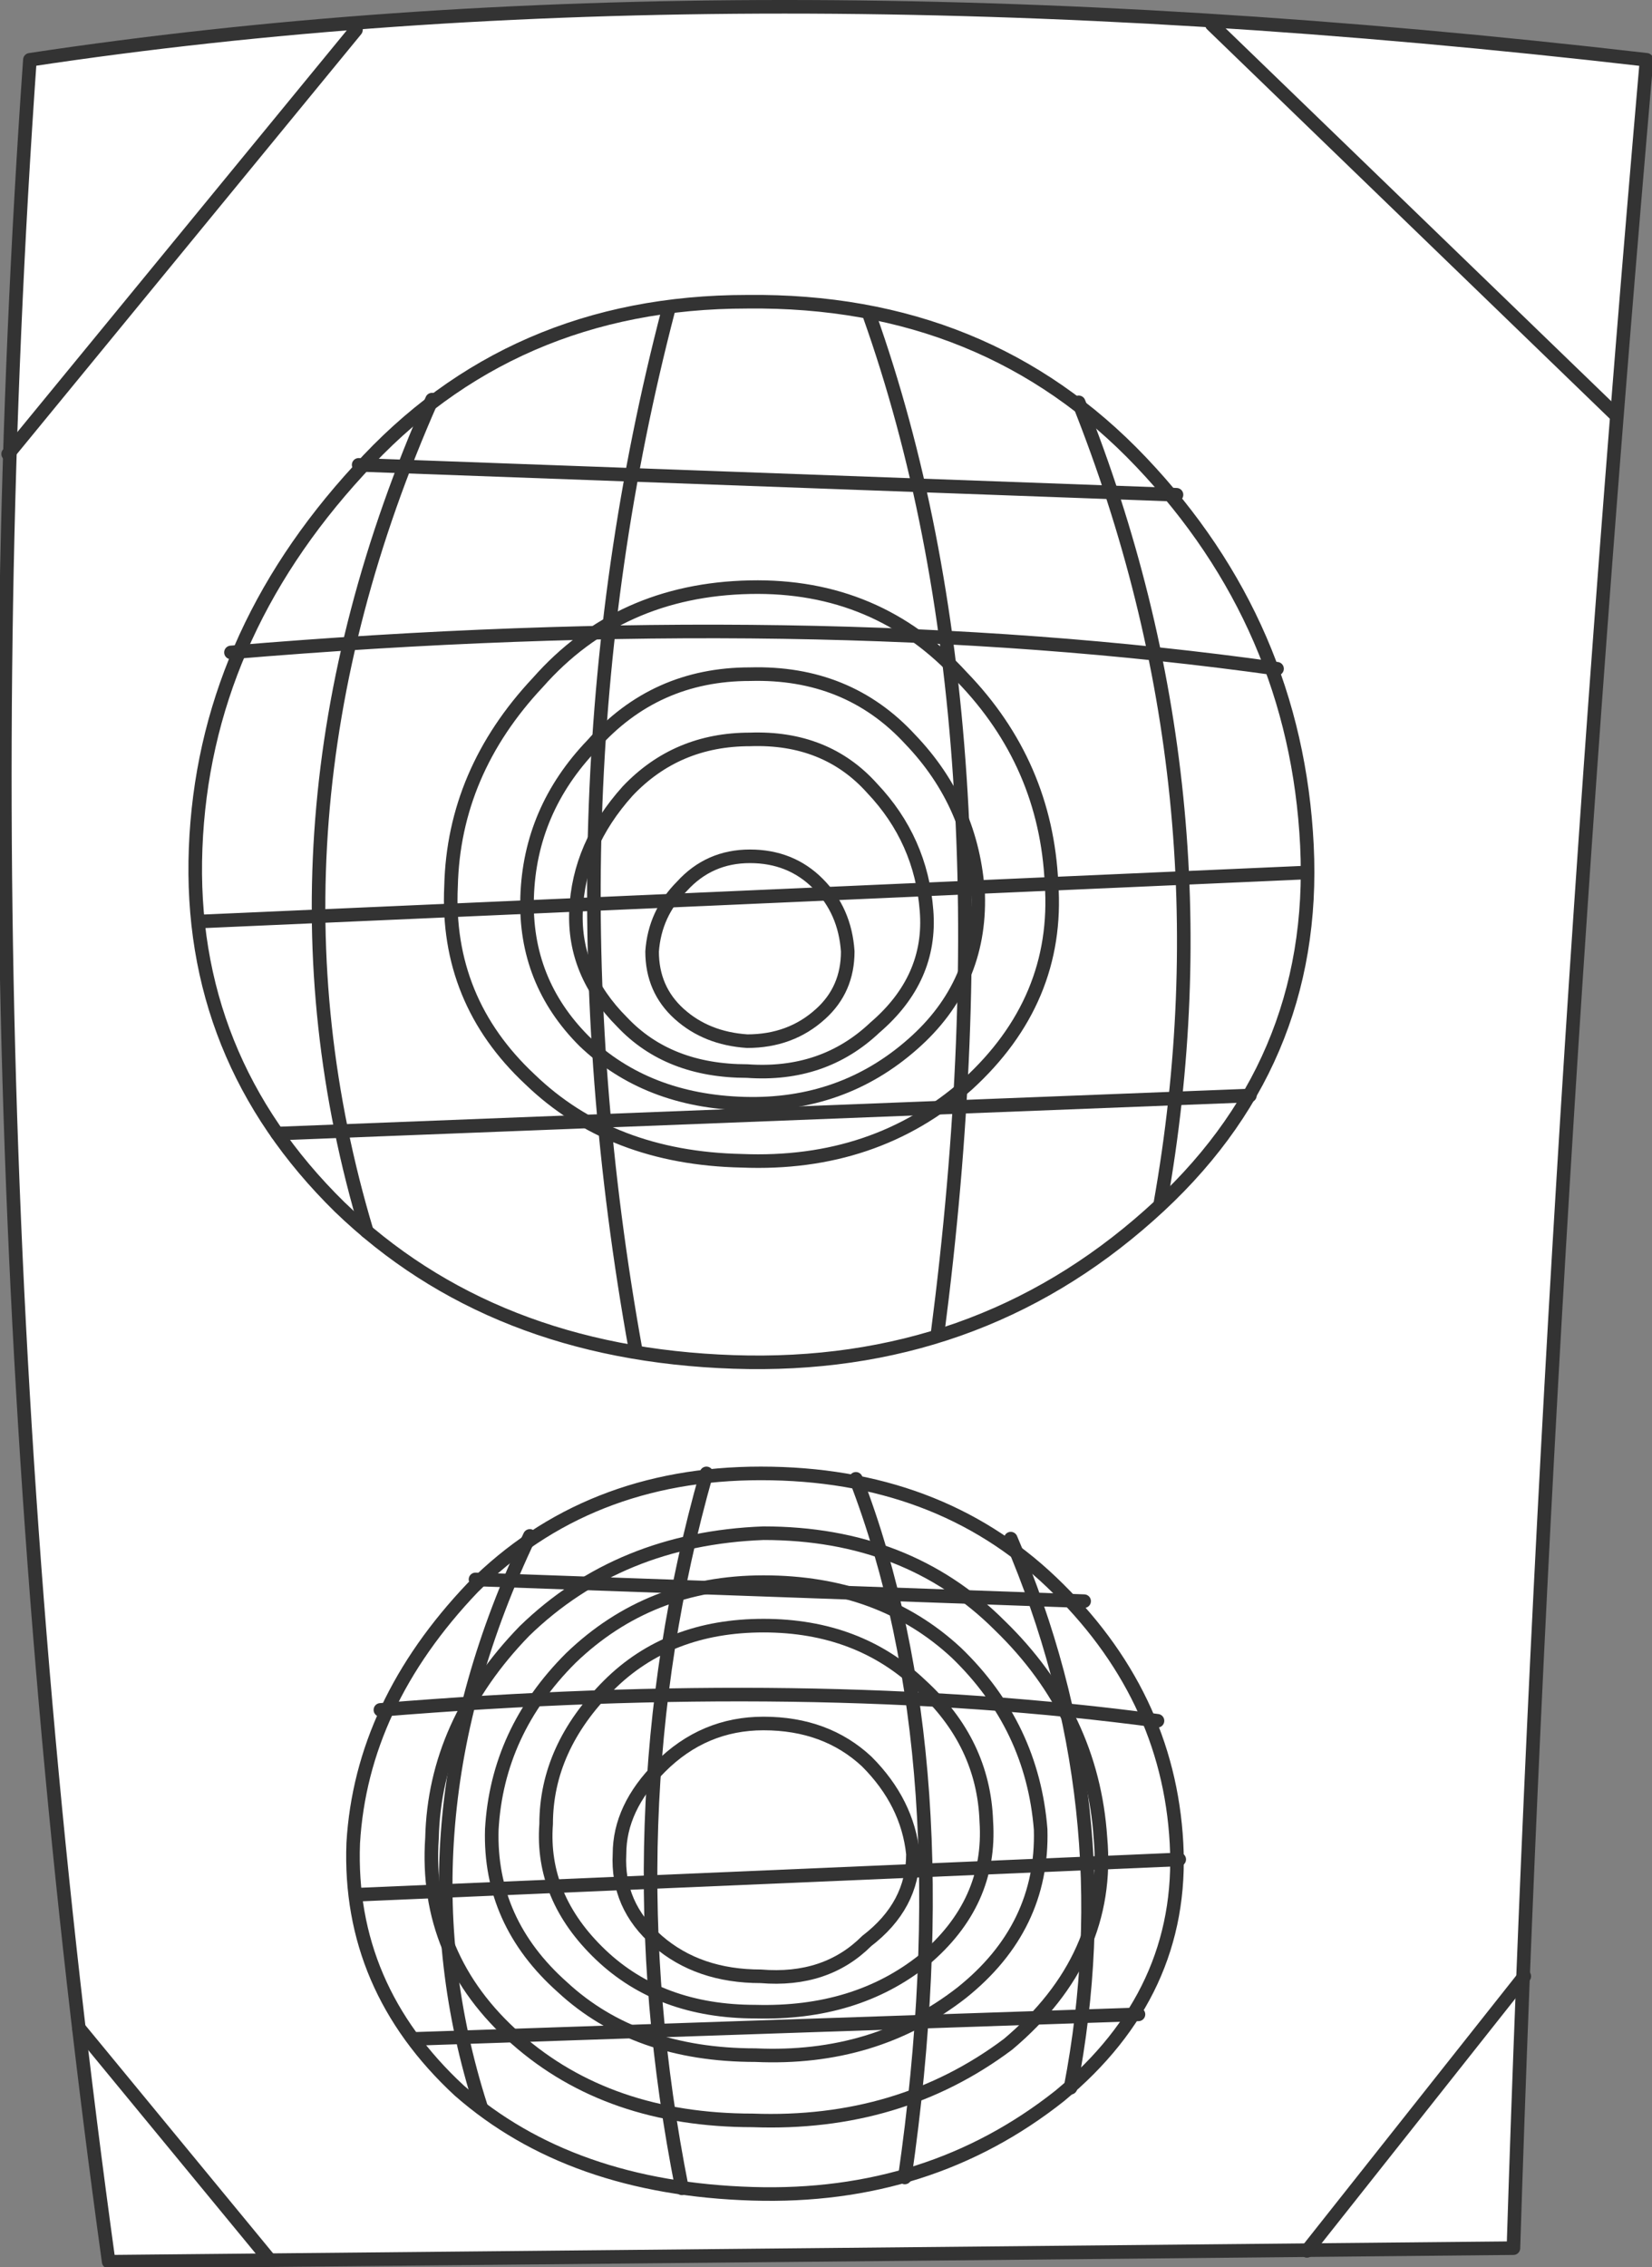
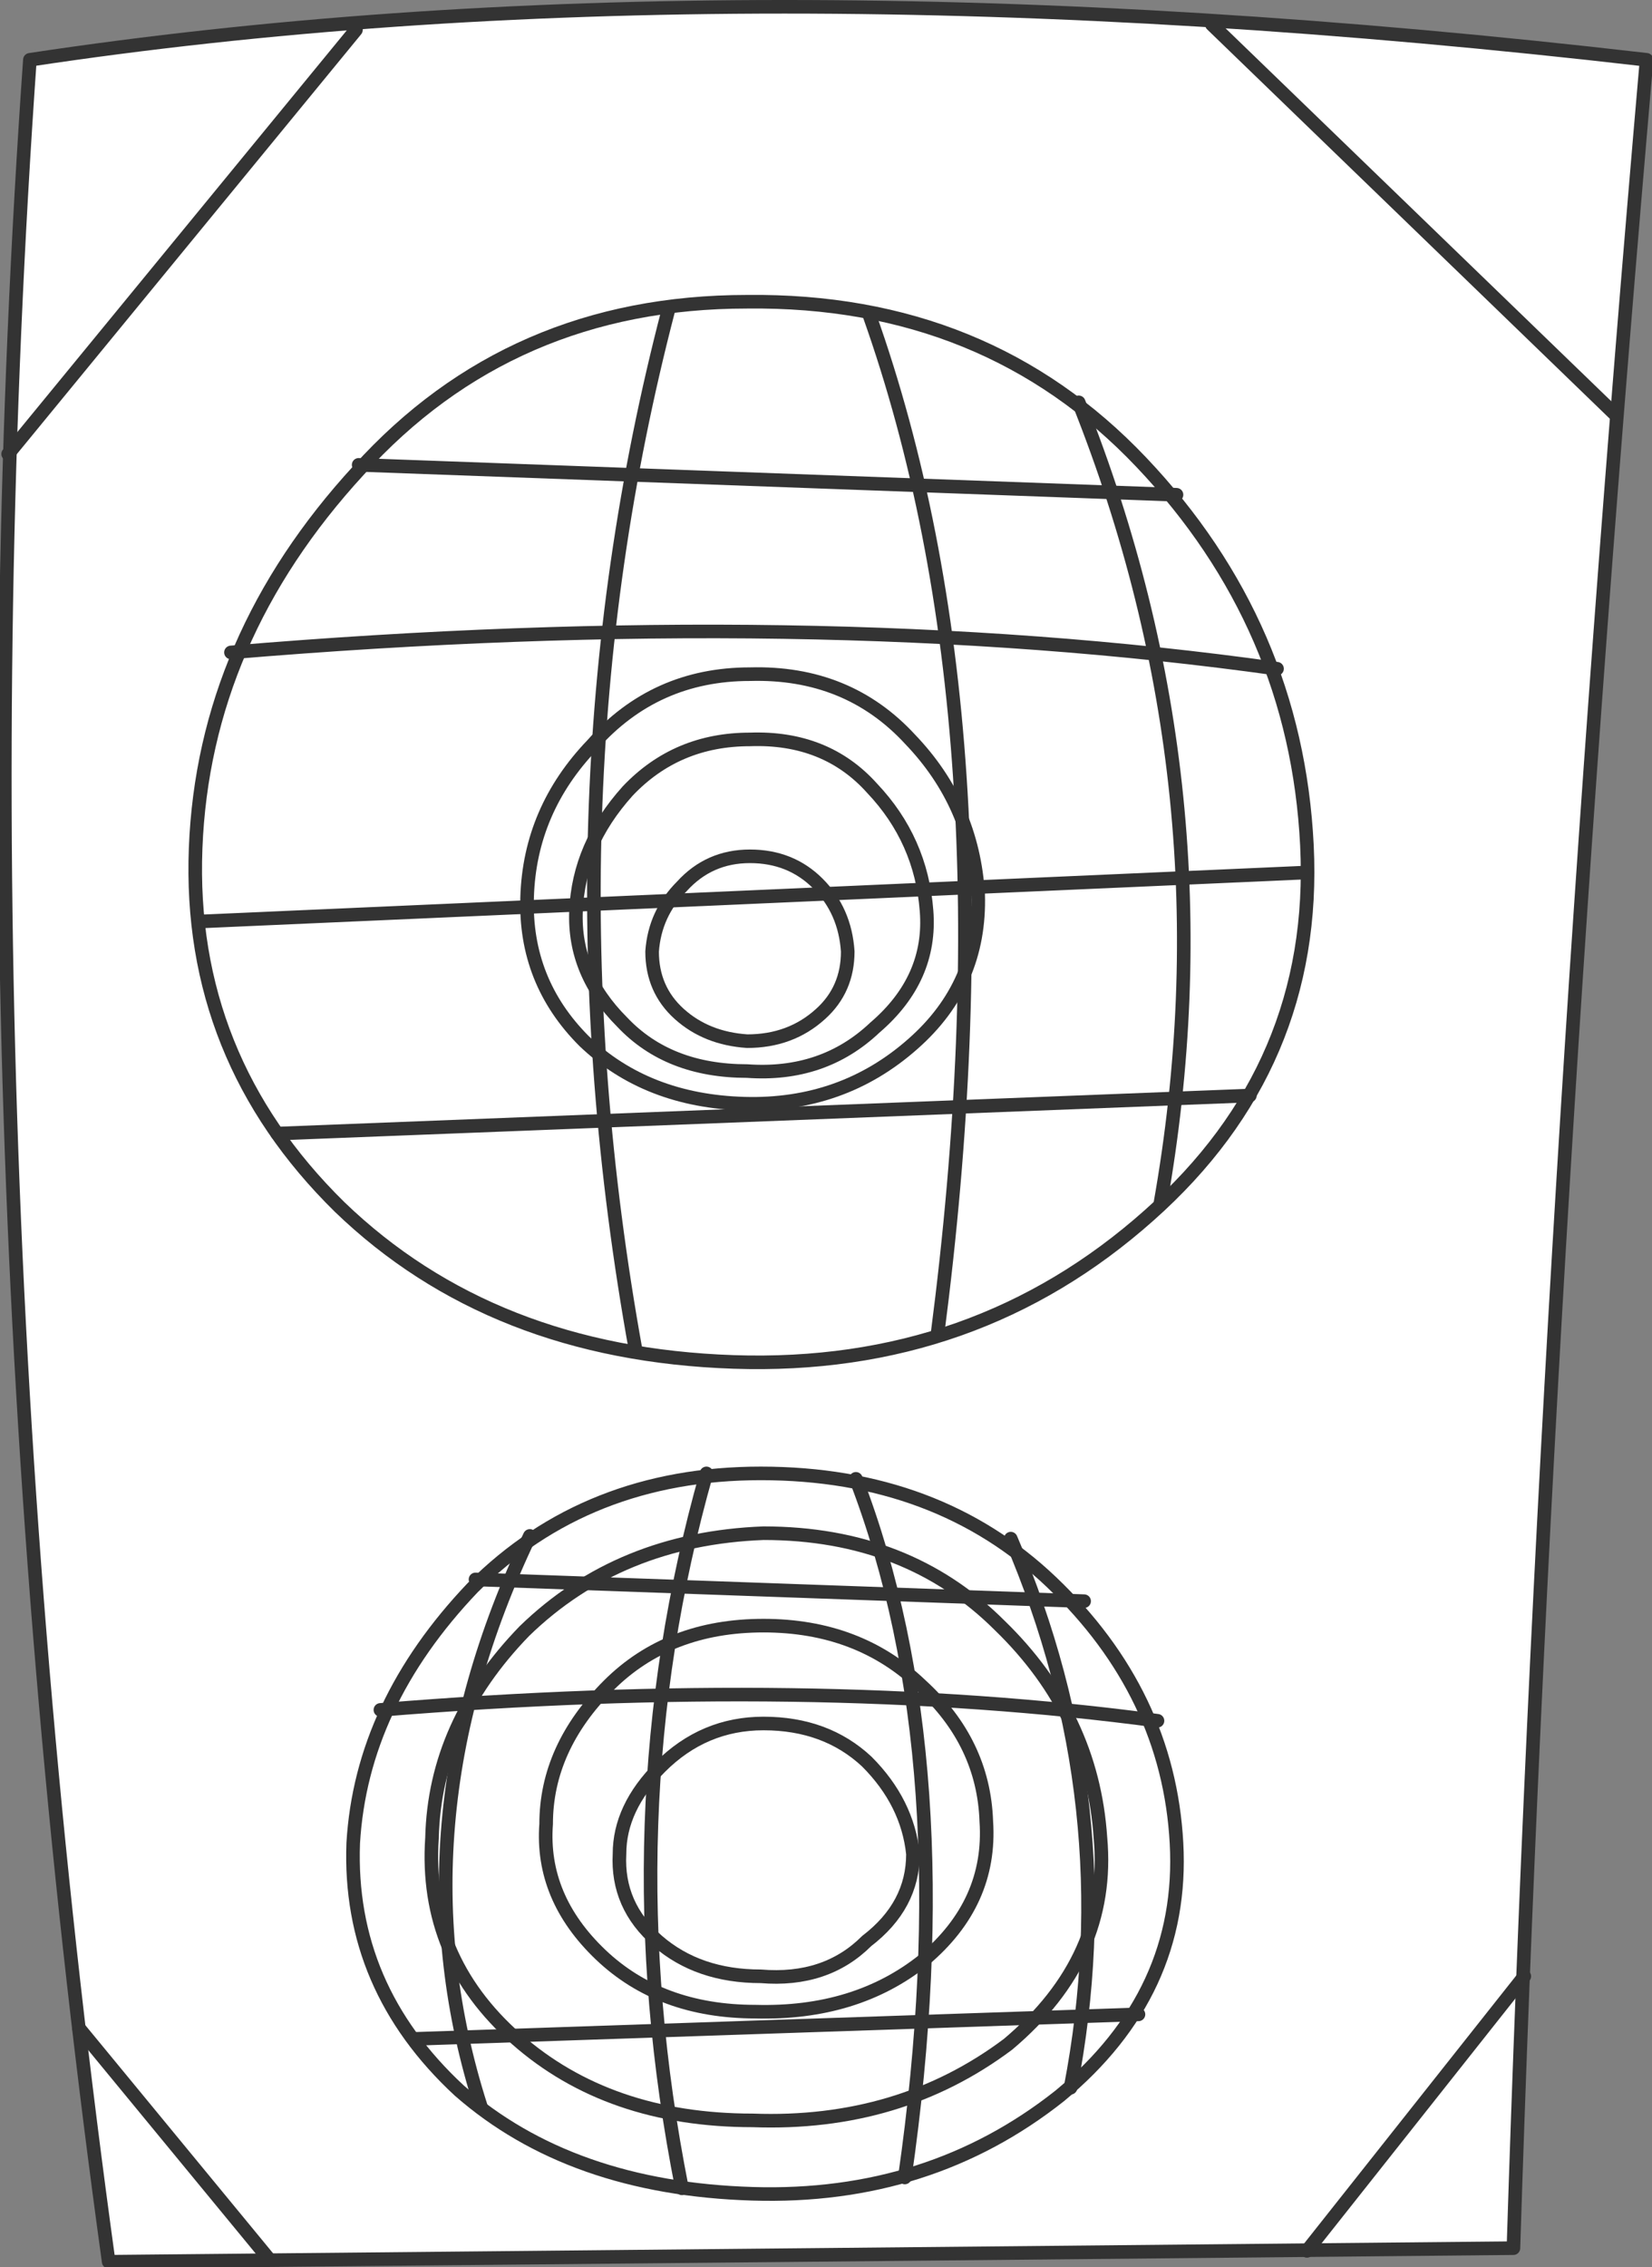
<svg xmlns="http://www.w3.org/2000/svg" height="41.7px" width="30.4px">
  <rect width="100%" height="100%" fill="#808080" stroke="none" />
  <g transform="matrix(1.0, 0.0, 0.0, 1.0, -11.95, -6.35)">
    <path d="M13.95 47.95 Q11.1 27.35 12.5 7.45 25.4 5.5 42.25 7.45 40.4 28.65 39.8 47.7 L13.95 47.95" fill="#ffffff" fill-rule="evenodd" stroke="none" />
    <path d="M13.95 47.95 Q11.1 27.35 12.5 7.45 25.4 5.5 42.25 7.45 40.4 28.65 39.8 47.7 L13.95 47.95 Z" fill="none" stroke="#333333" stroke-linecap="round" stroke-linejoin="round" stroke-width="0.25" />
    <path d="M18.5 6.9 L12.1 14.7 M40.0 42.7 L36.0 47.75 M16.9 47.9 L13.4 43.65 M34.25 6.8 L41.7 14.0" fill="none" stroke="#333333" stroke-linecap="round" stroke-linejoin="round" stroke-width="0.25" />
    <path d="M20.65 35.55 Q22.75 33.45 25.95 33.45 29.2 33.45 31.3 35.45 33.45 37.5 33.6 40.25 33.75 43.0 31.45 44.9 29.05 46.8 25.8 46.7 22.45 46.6 20.4 44.8 18.35 42.9 18.45 40.25 18.6 37.7 20.65 35.55" fill="#ffffff" fill-rule="evenodd" stroke="none" />
    <path d="M20.65 35.55 Q22.75 33.45 25.95 33.45 29.2 33.45 31.3 35.45 33.45 37.5 33.6 40.25 33.75 43.0 31.45 44.9 29.05 46.8 25.8 46.7 22.45 46.6 20.4 44.8 18.35 42.9 18.45 40.25 18.6 37.7 20.65 35.55 Z" fill="none" stroke="#333333" stroke-linecap="round" stroke-linejoin="round" stroke-width="0.25" />
-     <path d="M30.35 36.25 Q32.05 37.9 32.2 40.15 32.4 42.35 30.5 43.95 28.5 45.45 25.8 45.35 23.15 45.35 21.45 43.85 19.75 42.35 19.9 40.15 19.95 38.05 21.6 36.35 23.35 34.65 26.0 34.55 28.65 34.55 30.35 36.25" fill="#ffffff" fill-rule="evenodd" stroke="none" />
    <path d="M30.35 36.25 Q32.05 37.9 32.2 40.15 32.4 42.35 30.5 43.95 28.5 45.45 25.8 45.35 23.15 45.35 21.45 43.85 19.75 42.35 19.9 40.15 19.95 38.05 21.6 36.35 23.35 34.65 26.0 34.55 28.65 34.55 30.35 36.25 Z" fill="none" stroke="#333333" stroke-linecap="round" stroke-linejoin="round" stroke-width="0.25" />
    <path d="M26.0 35.45 Q28.15 35.45 29.55 36.75 30.95 38.1 31.1 40.0 31.15 41.8 29.65 43.0 28.05 44.25 25.85 44.15 23.65 44.15 22.3 42.9 20.95 41.7 21.0 40.0 21.1 38.2 22.45 36.85 23.9 35.45 26.0 35.45" fill="#ffffff" fill-rule="evenodd" stroke="none" />
-     <path d="M26.0 35.45 Q28.15 35.45 29.55 36.75 30.95 38.1 31.1 40.0 31.15 41.8 29.65 43.0 28.05 44.25 25.85 44.15 23.65 44.15 22.3 42.9 20.95 41.7 21.0 40.0 21.1 38.2 22.45 36.85 23.9 35.45 26.0 35.45 Z" fill="none" stroke="#333333" stroke-linecap="round" stroke-linejoin="round" stroke-width="0.25" />
    <path d="M23.15 37.35 Q24.25 36.25 26.0 36.25 27.75 36.25 28.9 37.35 30.05 38.4 30.1 39.85 30.2 41.35 28.95 42.4 27.7 43.4 25.85 43.35 24.1 43.35 23.0 42.3 21.9 41.25 22.0 39.9 22.0 38.5 23.15 37.35" fill="#ffffff" fill-rule="evenodd" stroke="none" />
    <path d="M23.15 37.35 Q24.25 36.25 26.0 36.25 27.75 36.25 28.9 37.35 30.05 38.4 30.1 39.85 30.2 41.35 28.95 42.4 27.7 43.4 25.85 43.35 24.1 43.35 23.0 42.3 21.9 41.25 22.0 39.9 22.0 38.5 23.15 37.35 Z" fill="none" stroke="#333333" stroke-linecap="round" stroke-linejoin="round" stroke-width="0.25" />
    <path d="M24.1 38.85 Q24.9 38.05 26.0 38.05 27.15 38.05 27.9 38.75 28.65 39.5 28.75 40.45 28.75 41.4 27.9 42.05 27.15 42.8 25.95 42.7 24.8 42.7 24.05 42.05 23.3 41.4 23.35 40.45 23.35 39.6 24.1 38.85" fill="#ffffff" fill-rule="evenodd" stroke="none" />
    <path d="M24.1 38.85 Q24.9 38.05 26.0 38.05 27.15 38.05 27.9 38.75 28.65 39.5 28.75 40.45 28.75 41.4 27.9 42.05 27.15 42.8 25.95 42.7 24.8 42.7 24.05 42.05 23.3 41.4 23.35 40.45 23.35 39.6 24.1 38.85 Z" fill="none" stroke="#333333" stroke-linecap="round" stroke-linejoin="round" stroke-width="0.25" />
    <path d="M30.55 34.65 Q32.65 39.55 31.65 44.75" fill="none" stroke="#333333" stroke-linecap="round" stroke-linejoin="round" stroke-width="0.25" />
    <path d="M27.7 33.55 Q29.7 38.75 28.6 46.4" fill="none" stroke="#333333" stroke-linecap="round" stroke-linejoin="round" stroke-width="0.25" />
    <path d="M24.95 33.45 Q23.15 39.8 24.5 46.6" fill="none" stroke="#333333" stroke-linecap="round" stroke-linejoin="round" stroke-width="0.25" />
    <path d="M21.7 34.6 Q19.15 39.95 20.8 45.1" fill="none" stroke="#333333" stroke-linecap="round" stroke-linejoin="round" stroke-width="0.25" />
    <path d="M31.9 35.8 L20.7 35.4" fill="none" stroke="#333333" stroke-linecap="round" stroke-linejoin="round" stroke-width="0.25" />
    <path d="M33.25 38.0 Q26.9 37.15 18.95 37.8" fill="none" stroke="#333333" stroke-linecap="round" stroke-linejoin="round" stroke-width="0.25" />
-     <path d="M33.65 40.55 L18.5 41.2" fill="none" stroke="#333333" stroke-linecap="round" stroke-linejoin="round" stroke-width="0.25" />
    <path d="M32.9 43.4 L19.6 43.85" fill="none" stroke="#333333" stroke-linecap="round" stroke-linejoin="round" stroke-width="0.25" />
    <path d="M25.7 11.9 Q30.1 11.85 32.95 14.85 35.8 17.85 36.0 21.9 36.2 25.95 33.1 28.7 29.9 31.55 25.45 31.4 21.0 31.25 18.2 28.55 15.4 25.8 15.55 21.95 15.7 18.1 18.55 15.0 21.35 11.9 25.7 11.9" fill="#ffffff" fill-rule="evenodd" stroke="none" />
    <path d="M25.7 11.9 Q30.1 11.85 32.95 14.85 35.8 17.85 36.0 21.9 36.2 25.95 33.1 28.7 29.9 31.55 25.45 31.4 21.0 31.25 18.2 28.55 15.4 25.8 15.55 21.95 15.7 18.1 18.55 15.0 21.35 11.9 25.7 11.9 Z" fill="none" stroke="#333333" stroke-linecap="round" stroke-linejoin="round" stroke-width="0.25" />
    <path d="M29.75 26.3 Q28.05 27.8 25.6 27.7 23.2 27.65 21.7 26.2 20.15 24.75 20.25 22.65 20.3 20.55 21.85 18.9 23.35 17.2 25.75 17.15 28.1 17.1 29.65 18.8 31.2 20.4 31.3 22.6 31.45 24.75 29.75 26.3" fill="#ffffff" fill-rule="evenodd" stroke="none" />
-     <path d="M29.75 26.3 Q28.05 27.8 25.6 27.7 23.2 27.65 21.7 26.2 20.15 24.75 20.25 22.65 20.3 20.55 21.85 18.9 23.35 17.2 25.75 17.15 28.1 17.1 29.65 18.8 31.2 20.4 31.3 22.6 31.45 24.75 29.75 26.3 Z" fill="none" stroke="#333333" stroke-linecap="round" stroke-linejoin="round" stroke-width="0.25" />
+     <path d="M29.75 26.3 Z" fill="none" stroke="#333333" stroke-linecap="round" stroke-linejoin="round" stroke-width="0.25" />
    <path d="M25.75 18.75 Q27.55 18.7 28.7 19.95 29.85 21.15 29.95 22.8 30.0 24.45 28.75 25.55 27.45 26.7 25.65 26.65 23.85 26.6 22.7 25.5 21.6 24.4 21.65 22.85 21.7 21.25 22.85 20.05 24.0 18.75 25.75 18.75" fill="#ffffff" fill-rule="evenodd" stroke="none" />
    <path d="M25.75 18.75 Q27.55 18.7 28.7 19.95 29.85 21.15 29.95 22.8 30.0 24.45 28.75 25.55 27.45 26.7 25.65 26.65 23.85 26.6 22.7 25.5 21.6 24.4 21.65 22.85 21.7 21.25 22.85 20.05 24.0 18.75 25.75 18.75 Z" fill="none" stroke="#333333" stroke-linecap="round" stroke-linejoin="round" stroke-width="0.25" />
    <path d="M22.55 23.1 Q22.6 21.9 23.5 20.9 24.4 19.95 25.75 19.95 27.15 19.9 28.0 20.85 28.9 21.8 29.0 23.1 29.1 24.35 28.05 25.25 27.1 26.15 25.7 26.05 24.25 26.05 23.4 25.15 22.5 24.25 22.55 23.1" fill="#ffffff" fill-rule="evenodd" stroke="none" />
    <path d="M22.55 23.1 Q22.6 21.9 23.5 20.9 24.4 19.95 25.75 19.95 27.15 19.9 28.0 20.85 28.9 21.8 29.0 23.1 29.1 24.35 28.05 25.25 27.1 26.15 25.7 26.05 24.25 26.05 23.4 25.15 22.5 24.25 22.55 23.1 Z" fill="none" stroke="#333333" stroke-linecap="round" stroke-linejoin="round" stroke-width="0.25" />
    <path d="M23.95 23.85 Q24.0 23.15 24.5 22.65 25.0 22.1 25.75 22.1 26.5 22.1 27.0 22.6 27.5 23.1 27.55 23.85 27.55 24.55 27.05 25.0 26.5 25.5 25.7 25.5 24.95 25.45 24.45 25.0 23.95 24.55 23.95 23.85" fill="#ffffff" fill-rule="evenodd" stroke="none" />
    <path d="M23.95 23.85 Q24.0 23.15 24.5 22.65 25.0 22.1 25.75 22.1 26.5 22.1 27.0 22.6 27.5 23.1 27.55 23.85 27.55 24.55 27.05 25.0 26.5 25.5 25.7 25.5 24.95 25.45 24.45 25.0 23.95 24.55 23.95 23.85 Z" fill="none" stroke="#333333" stroke-linecap="round" stroke-linejoin="round" stroke-width="0.25" />
    <path d="M31.8 13.75 Q34.65 20.9 33.3 28.5" fill="none" stroke="#333333" stroke-linecap="round" stroke-linejoin="round" stroke-width="0.25" />
    <path d="M27.95 12.15 Q30.65 19.75 29.2 30.9" fill="none" stroke="#333333" stroke-linecap="round" stroke-linejoin="round" stroke-width="0.25" />
    <path d="M24.25 12.05 Q21.85 21.25 23.65 31.2" fill="none" stroke="#333333" stroke-linecap="round" stroke-linejoin="round" stroke-width="0.25" />
-     <path d="M19.9 13.7 Q16.45 21.5 18.7 29.0" fill="none" stroke="#333333" stroke-linecap="round" stroke-linejoin="round" stroke-width="0.25" />
    <path d="M33.6 15.45 L18.55 14.9" fill="none" stroke="#333333" stroke-linecap="round" stroke-linejoin="round" stroke-width="0.25" />
    <path d="M35.45 18.65 Q26.9 17.45 16.2 18.35" fill="none" stroke="#333333" stroke-linecap="round" stroke-linejoin="round" stroke-width="0.25" />
    <path d="M35.95 22.4 L15.6 23.3" fill="none" stroke="#333333" stroke-linecap="round" stroke-linejoin="round" stroke-width="0.25" />
    <path d="M34.95 26.5 L17.05 27.2" fill="none" stroke="#333333" stroke-linecap="round" stroke-linejoin="round" stroke-width="0.25" />
  </g>
</svg>